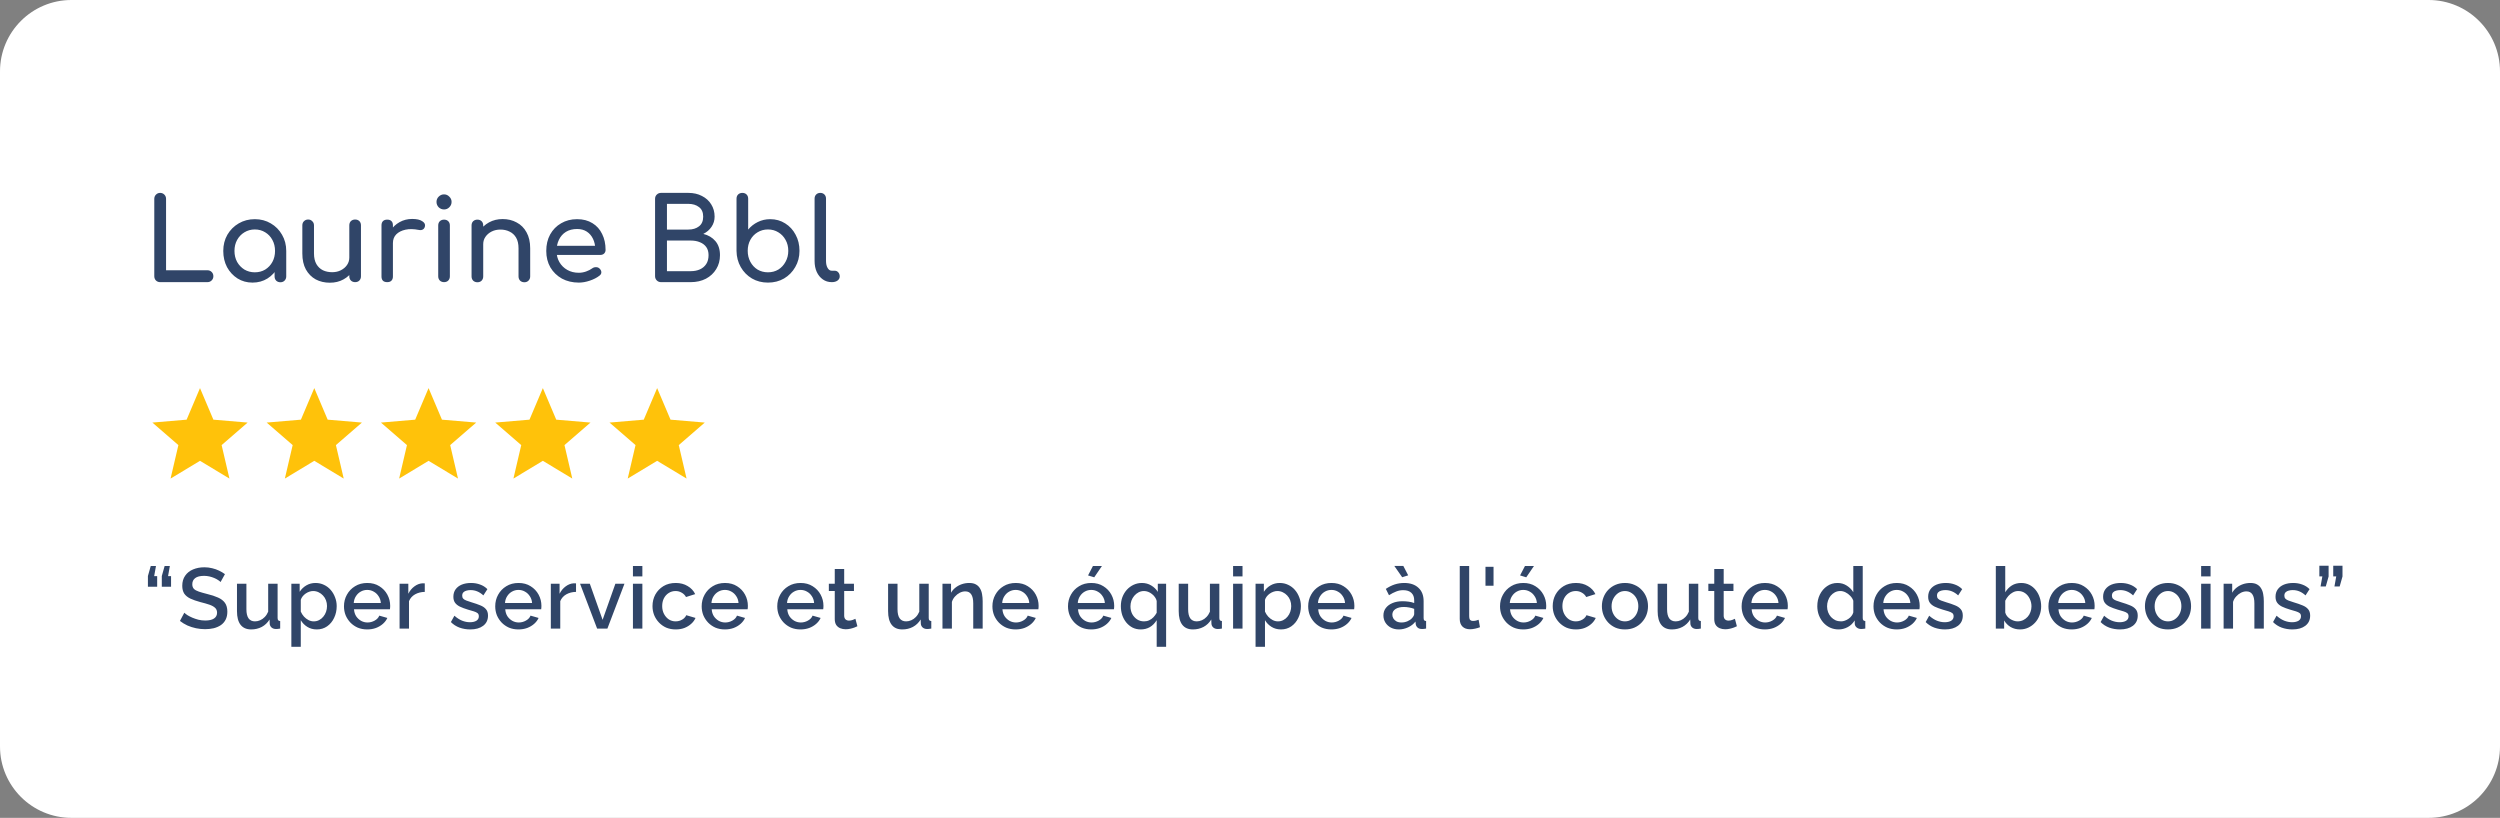
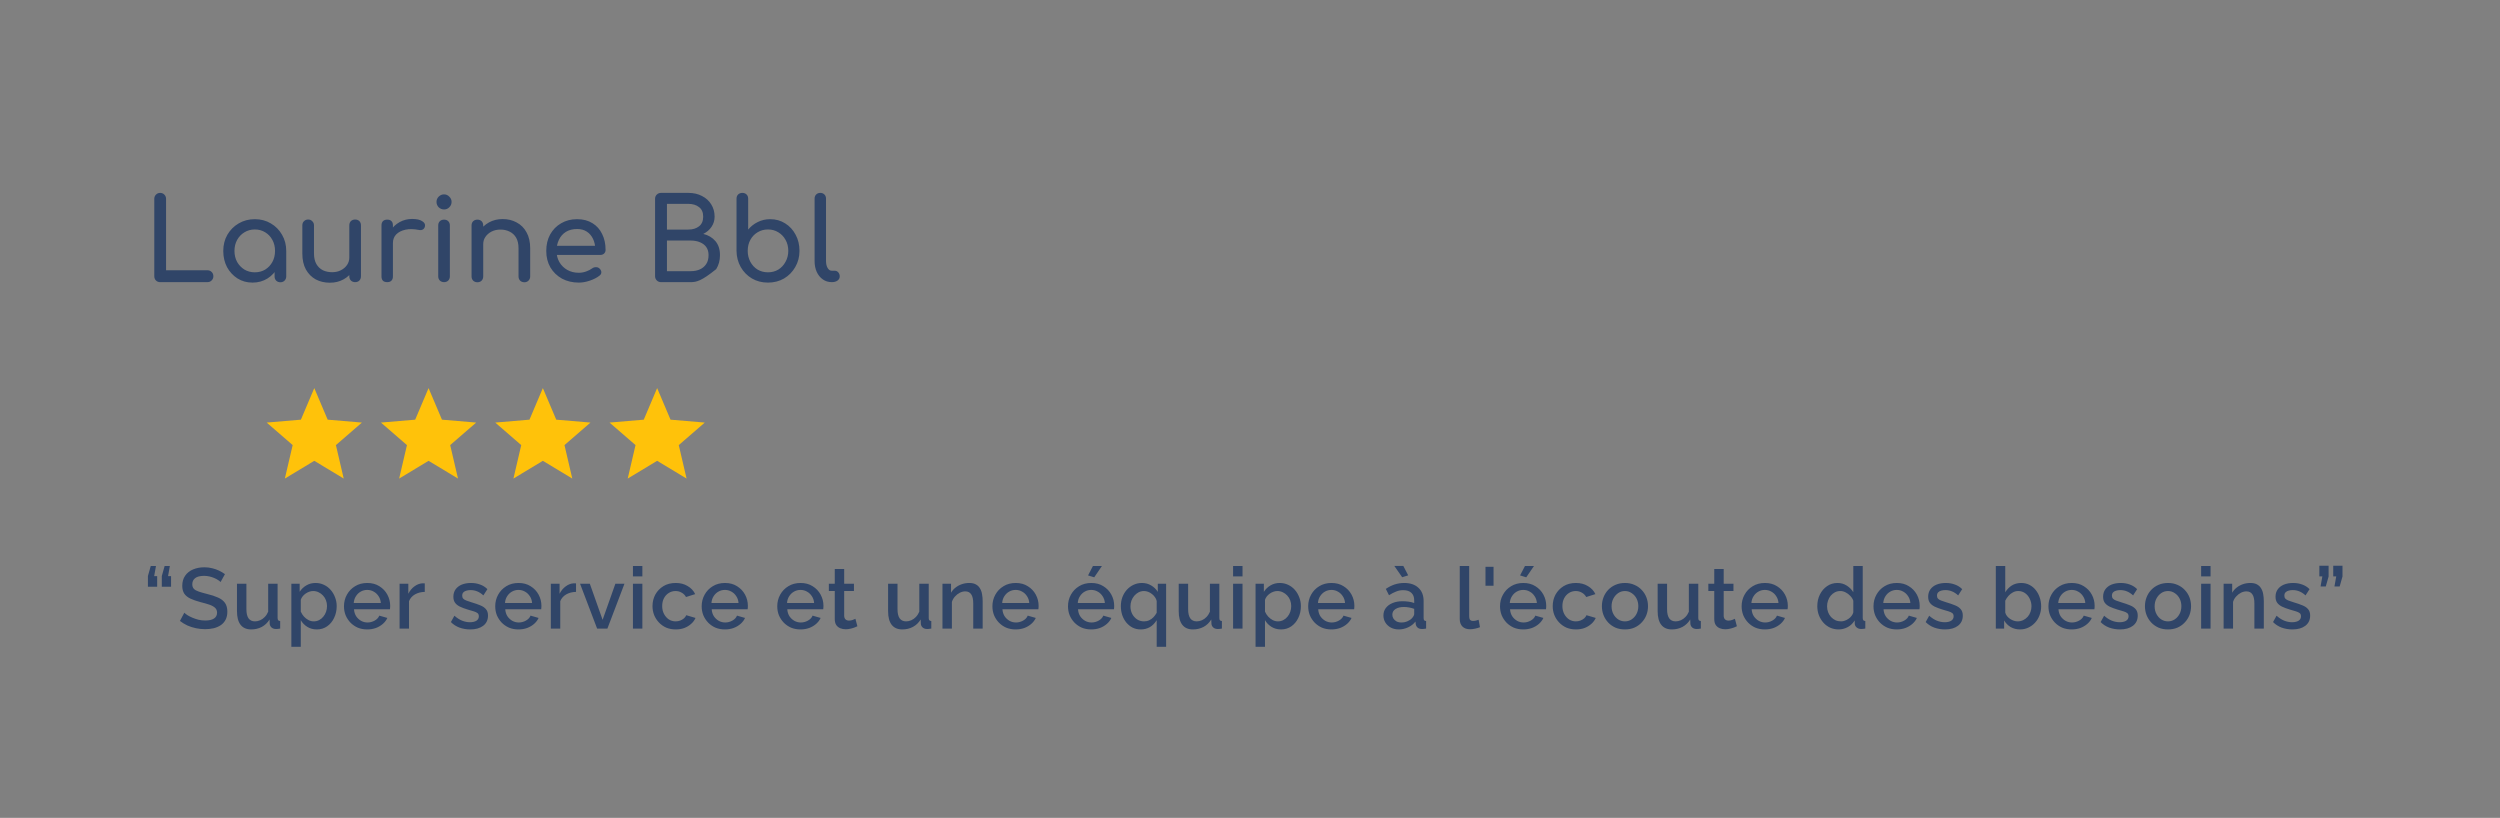
<svg xmlns="http://www.w3.org/2000/svg" width="700" height="229" viewBox="0 0 700 229" fill="none">
  <rect x="0" y="0" width="700" height="229" fill="#808080" stroke="none" />
-   <path d="M0 20C0 8.954 8.954 0 20 0H680C691.046 0 700 8.954 700 20V209C700 220.046 691.046 229 680 229H20C8.954 229 0 220.046 0 209V20Z" fill="white" />
-   <path d="M44.832 79C44.363 79 43.968 78.84 43.648 78.52C43.349 78.2 43.2 77.805 43.2 77.336V55.672C43.2 55.203 43.36 54.808 43.68 54.488C44 54.168 44.384 54.008 44.832 54.008C45.301 54.008 45.696 54.168 46.016 54.488C46.336 54.808 46.496 55.203 46.496 55.672V75.672H58.08C58.549 75.672 58.944 75.832 59.264 76.152C59.584 76.472 59.744 76.867 59.744 77.336C59.744 77.805 59.584 78.2 59.264 78.52C58.944 78.84 58.549 79 58.08 79H44.832ZM70.707 79.128C69.15 79.128 67.753 78.744 66.515 77.976C65.278 77.187 64.297 76.131 63.571 74.808C62.867 73.464 62.515 71.949 62.515 70.264C62.515 68.579 62.899 67.064 63.667 65.72C64.457 64.376 65.513 63.32 66.835 62.552C68.179 61.763 69.683 61.368 71.347 61.368C73.011 61.368 74.505 61.763 75.827 62.552C77.15 63.32 78.195 64.376 78.963 65.72C79.753 67.064 80.147 68.579 80.147 70.264H78.899C78.899 71.949 78.537 73.464 77.811 74.808C77.107 76.131 76.137 77.187 74.899 77.976C73.662 78.744 72.265 79.128 70.707 79.128ZM71.347 76.248C72.435 76.248 73.406 75.992 74.259 75.48C75.113 74.947 75.785 74.232 76.275 73.336C76.766 72.419 77.011 71.395 77.011 70.264C77.011 69.112 76.766 68.088 76.275 67.192C75.785 66.275 75.113 65.56 74.259 65.048C73.406 64.515 72.435 64.248 71.347 64.248C70.281 64.248 69.31 64.515 68.435 65.048C67.582 65.56 66.899 66.275 66.387 67.192C65.897 68.088 65.651 69.112 65.651 70.264C65.651 71.395 65.897 72.419 66.387 73.336C66.899 74.232 67.582 74.947 68.435 75.48C69.31 75.992 70.281 76.248 71.347 76.248ZM78.515 79.032C78.046 79.032 77.651 78.883 77.331 78.584C77.033 78.264 76.883 77.869 76.883 77.4V72.504L77.491 69.112L80.147 70.264V77.4C80.147 77.869 79.987 78.264 79.667 78.584C79.369 78.883 78.985 79.032 78.515 79.032ZM92.365 79.16C90.893 79.16 89.57 78.851 88.397 78.232C87.245 77.592 86.328 76.664 85.645 75.448C84.984 74.232 84.653 72.739 84.653 70.968V63.096C84.653 62.627 84.802 62.243 85.101 61.944C85.421 61.624 85.816 61.464 86.285 61.464C86.754 61.464 87.138 61.624 87.437 61.944C87.757 62.243 87.917 62.627 87.917 63.096V70.968C87.917 72.163 88.141 73.155 88.589 73.944C89.037 74.712 89.645 75.288 90.413 75.672C91.181 76.035 92.045 76.216 93.005 76.216C93.922 76.216 94.733 76.035 95.437 75.672C96.162 75.309 96.738 74.819 97.165 74.2C97.592 73.581 97.805 72.888 97.805 72.12H99.821C99.821 73.443 99.49 74.637 98.829 75.704C98.189 76.771 97.304 77.613 96.173 78.232C95.064 78.851 93.794 79.16 92.365 79.16ZM99.437 79C98.968 79 98.573 78.851 98.253 78.552C97.954 78.232 97.805 77.837 97.805 77.368V63.096C97.805 62.605 97.954 62.211 98.253 61.912C98.573 61.613 98.968 61.464 99.437 61.464C99.928 61.464 100.322 61.613 100.621 61.912C100.92 62.211 101.069 62.605 101.069 63.096V77.368C101.069 77.837 100.92 78.232 100.621 78.552C100.322 78.851 99.928 79 99.437 79ZM108.386 68.056C108.386 66.776 108.695 65.635 109.314 64.632C109.954 63.608 110.807 62.797 111.874 62.2C112.94 61.603 114.114 61.304 115.394 61.304C116.674 61.304 117.623 61.517 118.242 61.944C118.882 62.349 119.127 62.84 118.978 63.416C118.914 63.715 118.786 63.949 118.594 64.12C118.423 64.269 118.22 64.365 117.986 64.408C117.751 64.451 117.495 64.44 117.218 64.376C115.852 64.099 114.626 64.077 113.538 64.312C112.45 64.547 111.586 64.984 110.946 65.624C110.327 66.264 110.018 67.075 110.018 68.056H108.386ZM108.418 79C107.906 79 107.511 78.872 107.234 78.616C106.956 78.339 106.818 77.933 106.818 77.4V63.096C106.818 62.584 106.956 62.189 107.234 61.912C107.511 61.635 107.906 61.496 108.418 61.496C108.951 61.496 109.346 61.635 109.602 61.912C109.879 62.168 110.018 62.563 110.018 63.096V77.4C110.018 77.912 109.879 78.307 109.602 78.584C109.346 78.861 108.951 79 108.418 79ZM124.332 79C123.863 79 123.468 78.851 123.148 78.552C122.849 78.232 122.7 77.837 122.7 77.368V63.128C122.7 62.637 122.849 62.243 123.148 61.944C123.468 61.645 123.863 61.496 124.332 61.496C124.823 61.496 125.217 61.645 125.516 61.944C125.815 62.243 125.964 62.637 125.964 63.128V77.368C125.964 77.837 125.815 78.232 125.516 78.552C125.217 78.851 124.823 79 124.332 79ZM124.332 58.648C123.756 58.648 123.255 58.445 122.828 58.04C122.423 57.613 122.22 57.112 122.22 56.536C122.22 55.96 122.423 55.469 122.828 55.064C123.255 54.637 123.756 54.424 124.332 54.424C124.908 54.424 125.399 54.637 125.804 55.064C126.231 55.469 126.444 55.96 126.444 56.536C126.444 57.112 126.231 57.613 125.804 58.04C125.399 58.445 124.908 58.648 124.332 58.648ZM146.82 79.032C146.351 79.032 145.956 78.883 145.636 78.584C145.338 78.264 145.188 77.869 145.188 77.4V69.528C145.188 68.312 144.964 67.32 144.516 66.552C144.068 65.784 143.46 65.219 142.692 64.856C141.946 64.472 141.082 64.28 140.1 64.28C139.204 64.28 138.394 64.461 137.668 64.824C136.943 65.187 136.367 65.677 135.94 66.296C135.514 66.893 135.3 67.587 135.3 68.376H133.284C133.284 67.032 133.604 65.837 134.244 64.792C134.906 63.725 135.802 62.883 136.932 62.264C138.063 61.645 139.332 61.336 140.74 61.336C142.212 61.336 143.524 61.656 144.676 62.296C145.85 62.915 146.767 63.832 147.428 65.048C148.111 66.264 148.452 67.757 148.452 69.528V77.4C148.452 77.869 148.292 78.264 147.972 78.584C147.674 78.883 147.29 79.032 146.82 79.032ZM133.668 79.032C133.199 79.032 132.804 78.883 132.484 78.584C132.186 78.264 132.036 77.869 132.036 77.4V63.128C132.036 62.637 132.186 62.243 132.484 61.944C132.804 61.645 133.199 61.496 133.668 61.496C134.159 61.496 134.554 61.645 134.852 61.944C135.151 62.243 135.3 62.637 135.3 63.128V77.4C135.3 77.869 135.151 78.264 134.852 78.584C134.554 78.883 134.159 79.032 133.668 79.032ZM162.073 79.128C160.302 79.128 158.723 78.755 157.337 78.008C155.971 77.24 154.894 76.195 154.105 74.872C153.337 73.528 152.953 71.992 152.953 70.264C152.953 68.515 153.315 66.979 154.041 65.656C154.787 64.312 155.811 63.267 157.113 62.52C158.414 61.752 159.907 61.368 161.593 61.368C163.257 61.368 164.686 61.741 165.881 62.488C167.075 63.213 167.982 64.227 168.601 65.528C169.241 66.808 169.561 68.291 169.561 69.976C169.561 70.381 169.422 70.723 169.145 71C168.867 71.256 168.515 71.384 168.089 71.384H155.193V68.824H167.993L166.681 69.72C166.659 68.653 166.446 67.704 166.041 66.872C165.635 66.019 165.059 65.347 164.313 64.856C163.566 64.365 162.659 64.12 161.593 64.12C160.377 64.12 159.331 64.387 158.457 64.92C157.603 65.453 156.953 66.189 156.505 67.128C156.057 68.045 155.833 69.091 155.833 70.264C155.833 71.437 156.099 72.483 156.633 73.4C157.166 74.317 157.902 75.043 158.841 75.576C159.779 76.109 160.857 76.376 162.073 76.376C162.734 76.376 163.406 76.259 164.089 76.024C164.793 75.768 165.358 75.48 165.785 75.16C166.105 74.925 166.446 74.808 166.809 74.808C167.193 74.787 167.523 74.893 167.801 75.128C168.163 75.448 168.355 75.8 168.377 76.184C168.398 76.568 168.227 76.899 167.865 77.176C167.139 77.752 166.233 78.221 165.145 78.584C164.078 78.947 163.054 79.128 162.073 79.128ZM185.083 79C184.613 79 184.219 78.84 183.899 78.52C183.579 78.2 183.419 77.805 183.419 77.336V55.672C183.419 55.181 183.579 54.787 183.899 54.488C184.219 54.168 184.613 54.008 185.083 54.008H192.731C194.181 54.008 195.451 54.296 196.539 54.872C197.648 55.427 198.512 56.205 199.131 57.208C199.771 58.211 200.091 59.363 200.091 60.664C200.091 61.709 199.803 62.659 199.227 63.512C198.672 64.344 197.904 65.005 196.923 65.496C198.331 65.837 199.461 66.509 200.315 67.512C201.168 68.515 201.595 69.827 201.595 71.448C201.595 72.92 201.243 74.221 200.539 75.352C199.856 76.483 198.896 77.379 197.659 78.04C196.421 78.68 195.003 79 193.403 79H185.083ZM186.747 75.928H193.403C194.384 75.928 195.248 75.757 195.995 75.416C196.741 75.075 197.328 74.573 197.755 73.912C198.181 73.251 198.395 72.429 198.395 71.448C198.395 70.531 198.181 69.773 197.755 69.176C197.328 68.579 196.741 68.131 195.995 67.832C195.248 67.512 194.384 67.352 193.403 67.352H186.747V75.928ZM186.747 64.28H192.731C193.947 64.28 194.939 63.981 195.707 63.384C196.496 62.787 196.891 61.88 196.891 60.664C196.891 59.448 196.496 58.552 195.707 57.976C194.939 57.379 193.947 57.08 192.731 57.08H186.747V64.28ZM215.024 79.128C213.36 79.128 211.866 78.744 210.544 77.976C209.221 77.187 208.176 76.12 207.408 74.776C206.64 73.432 206.245 71.917 206.224 70.232V55.64C206.224 55.149 206.373 54.755 206.672 54.456C206.992 54.157 207.386 54.008 207.856 54.008C208.346 54.008 208.741 54.157 209.04 54.456C209.338 54.755 209.488 55.149 209.488 55.64V64.28C210.234 63.384 211.13 62.68 212.176 62.168C213.242 61.635 214.405 61.368 215.664 61.368C217.221 61.368 218.618 61.763 219.856 62.552C221.093 63.32 222.064 64.376 222.768 65.72C223.493 67.043 223.856 68.547 223.856 70.232C223.856 71.917 223.461 73.432 222.672 74.776C221.904 76.12 220.858 77.187 219.536 77.976C218.213 78.744 216.709 79.128 215.024 79.128ZM215.024 76.248C216.112 76.248 217.082 75.992 217.936 75.48C218.789 74.947 219.461 74.221 219.952 73.304C220.464 72.387 220.72 71.363 220.72 70.232C220.72 69.08 220.464 68.056 219.952 67.16C219.461 66.264 218.789 65.56 217.936 65.048C217.082 64.515 216.112 64.248 215.024 64.248C213.957 64.248 212.986 64.515 212.112 65.048C211.258 65.56 210.586 66.264 210.096 67.16C209.605 68.056 209.36 69.08 209.36 70.232C209.36 71.363 209.605 72.387 210.096 73.304C210.586 74.221 211.258 74.947 212.112 75.48C212.986 75.992 213.957 76.248 215.024 76.248ZM232.884 79C231.945 79 231.113 78.744 230.388 78.232C229.662 77.72 229.097 77.027 228.692 76.152C228.286 75.256 228.084 74.232 228.084 73.08V55.608C228.084 55.139 228.233 54.755 228.532 54.456C228.83 54.157 229.214 54.008 229.684 54.008C230.153 54.008 230.537 54.157 230.836 54.456C231.134 54.755 231.284 55.139 231.284 55.608V73.08C231.284 73.869 231.433 74.52 231.732 75.032C232.03 75.544 232.414 75.8 232.884 75.8H233.684C234.11 75.8 234.452 75.949 234.708 76.248C234.985 76.547 235.124 76.931 235.124 77.4C235.124 77.869 234.921 78.253 234.516 78.552C234.11 78.851 233.588 79 232.948 79H232.884Z" fill="#304568" />
-   <path d="M56 129.027L64.24 134L62.054 124.627L69.334 118.32L59.747 117.507L56 108.667L52.254 117.507L42.667 118.32L49.947 124.627L47.76 134L56 129.027Z" fill="#FFC20A" />
+   <path d="M44.832 79C44.363 79 43.968 78.84 43.648 78.52C43.349 78.2 43.2 77.805 43.2 77.336V55.672C43.2 55.203 43.36 54.808 43.68 54.488C44 54.168 44.384 54.008 44.832 54.008C45.301 54.008 45.696 54.168 46.016 54.488C46.336 54.808 46.496 55.203 46.496 55.672V75.672H58.08C58.549 75.672 58.944 75.832 59.264 76.152C59.584 76.472 59.744 76.867 59.744 77.336C59.744 77.805 59.584 78.2 59.264 78.52C58.944 78.84 58.549 79 58.08 79H44.832ZM70.707 79.128C69.15 79.128 67.753 78.744 66.515 77.976C65.278 77.187 64.297 76.131 63.571 74.808C62.867 73.464 62.515 71.949 62.515 70.264C62.515 68.579 62.899 67.064 63.667 65.72C64.457 64.376 65.513 63.32 66.835 62.552C68.179 61.763 69.683 61.368 71.347 61.368C73.011 61.368 74.505 61.763 75.827 62.552C77.15 63.32 78.195 64.376 78.963 65.72C79.753 67.064 80.147 68.579 80.147 70.264H78.899C78.899 71.949 78.537 73.464 77.811 74.808C77.107 76.131 76.137 77.187 74.899 77.976C73.662 78.744 72.265 79.128 70.707 79.128ZM71.347 76.248C72.435 76.248 73.406 75.992 74.259 75.48C75.113 74.947 75.785 74.232 76.275 73.336C76.766 72.419 77.011 71.395 77.011 70.264C77.011 69.112 76.766 68.088 76.275 67.192C75.785 66.275 75.113 65.56 74.259 65.048C73.406 64.515 72.435 64.248 71.347 64.248C70.281 64.248 69.31 64.515 68.435 65.048C67.582 65.56 66.899 66.275 66.387 67.192C65.897 68.088 65.651 69.112 65.651 70.264C65.651 71.395 65.897 72.419 66.387 73.336C66.899 74.232 67.582 74.947 68.435 75.48C69.31 75.992 70.281 76.248 71.347 76.248ZM78.515 79.032C78.046 79.032 77.651 78.883 77.331 78.584C77.033 78.264 76.883 77.869 76.883 77.4V72.504L77.491 69.112L80.147 70.264V77.4C80.147 77.869 79.987 78.264 79.667 78.584C79.369 78.883 78.985 79.032 78.515 79.032ZM92.365 79.16C90.893 79.16 89.57 78.851 88.397 78.232C87.245 77.592 86.328 76.664 85.645 75.448C84.984 74.232 84.653 72.739 84.653 70.968V63.096C84.653 62.627 84.802 62.243 85.101 61.944C85.421 61.624 85.816 61.464 86.285 61.464C86.754 61.464 87.138 61.624 87.437 61.944C87.757 62.243 87.917 62.627 87.917 63.096V70.968C87.917 72.163 88.141 73.155 88.589 73.944C89.037 74.712 89.645 75.288 90.413 75.672C91.181 76.035 92.045 76.216 93.005 76.216C93.922 76.216 94.733 76.035 95.437 75.672C96.162 75.309 96.738 74.819 97.165 74.2C97.592 73.581 97.805 72.888 97.805 72.12H99.821C99.821 73.443 99.49 74.637 98.829 75.704C98.189 76.771 97.304 77.613 96.173 78.232C95.064 78.851 93.794 79.16 92.365 79.16ZM99.437 79C98.968 79 98.573 78.851 98.253 78.552C97.954 78.232 97.805 77.837 97.805 77.368V63.096C97.805 62.605 97.954 62.211 98.253 61.912C98.573 61.613 98.968 61.464 99.437 61.464C99.928 61.464 100.322 61.613 100.621 61.912C100.92 62.211 101.069 62.605 101.069 63.096V77.368C101.069 77.837 100.92 78.232 100.621 78.552C100.322 78.851 99.928 79 99.437 79ZM108.386 68.056C108.386 66.776 108.695 65.635 109.314 64.632C109.954 63.608 110.807 62.797 111.874 62.2C112.94 61.603 114.114 61.304 115.394 61.304C116.674 61.304 117.623 61.517 118.242 61.944C118.882 62.349 119.127 62.84 118.978 63.416C118.914 63.715 118.786 63.949 118.594 64.12C118.423 64.269 118.22 64.365 117.986 64.408C117.751 64.451 117.495 64.44 117.218 64.376C115.852 64.099 114.626 64.077 113.538 64.312C112.45 64.547 111.586 64.984 110.946 65.624C110.327 66.264 110.018 67.075 110.018 68.056H108.386ZM108.418 79C107.906 79 107.511 78.872 107.234 78.616C106.956 78.339 106.818 77.933 106.818 77.4V63.096C106.818 62.584 106.956 62.189 107.234 61.912C107.511 61.635 107.906 61.496 108.418 61.496C108.951 61.496 109.346 61.635 109.602 61.912C109.879 62.168 110.018 62.563 110.018 63.096V77.4C110.018 77.912 109.879 78.307 109.602 78.584C109.346 78.861 108.951 79 108.418 79ZM124.332 79C123.863 79 123.468 78.851 123.148 78.552C122.849 78.232 122.7 77.837 122.7 77.368V63.128C122.7 62.637 122.849 62.243 123.148 61.944C123.468 61.645 123.863 61.496 124.332 61.496C124.823 61.496 125.217 61.645 125.516 61.944C125.815 62.243 125.964 62.637 125.964 63.128V77.368C125.964 77.837 125.815 78.232 125.516 78.552C125.217 78.851 124.823 79 124.332 79ZM124.332 58.648C123.756 58.648 123.255 58.445 122.828 58.04C122.423 57.613 122.22 57.112 122.22 56.536C122.22 55.96 122.423 55.469 122.828 55.064C123.255 54.637 123.756 54.424 124.332 54.424C124.908 54.424 125.399 54.637 125.804 55.064C126.231 55.469 126.444 55.96 126.444 56.536C126.444 57.112 126.231 57.613 125.804 58.04C125.399 58.445 124.908 58.648 124.332 58.648ZM146.82 79.032C146.351 79.032 145.956 78.883 145.636 78.584C145.338 78.264 145.188 77.869 145.188 77.4V69.528C145.188 68.312 144.964 67.32 144.516 66.552C144.068 65.784 143.46 65.219 142.692 64.856C141.946 64.472 141.082 64.28 140.1 64.28C139.204 64.28 138.394 64.461 137.668 64.824C136.943 65.187 136.367 65.677 135.94 66.296C135.514 66.893 135.3 67.587 135.3 68.376H133.284C133.284 67.032 133.604 65.837 134.244 64.792C134.906 63.725 135.802 62.883 136.932 62.264C138.063 61.645 139.332 61.336 140.74 61.336C142.212 61.336 143.524 61.656 144.676 62.296C145.85 62.915 146.767 63.832 147.428 65.048C148.111 66.264 148.452 67.757 148.452 69.528V77.4C148.452 77.869 148.292 78.264 147.972 78.584C147.674 78.883 147.29 79.032 146.82 79.032ZM133.668 79.032C133.199 79.032 132.804 78.883 132.484 78.584C132.186 78.264 132.036 77.869 132.036 77.4V63.128C132.036 62.637 132.186 62.243 132.484 61.944C132.804 61.645 133.199 61.496 133.668 61.496C134.159 61.496 134.554 61.645 134.852 61.944C135.151 62.243 135.3 62.637 135.3 63.128V77.4C135.3 77.869 135.151 78.264 134.852 78.584C134.554 78.883 134.159 79.032 133.668 79.032ZM162.073 79.128C160.302 79.128 158.723 78.755 157.337 78.008C155.971 77.24 154.894 76.195 154.105 74.872C153.337 73.528 152.953 71.992 152.953 70.264C152.953 68.515 153.315 66.979 154.041 65.656C154.787 64.312 155.811 63.267 157.113 62.52C158.414 61.752 159.907 61.368 161.593 61.368C163.257 61.368 164.686 61.741 165.881 62.488C167.075 63.213 167.982 64.227 168.601 65.528C169.241 66.808 169.561 68.291 169.561 69.976C169.561 70.381 169.422 70.723 169.145 71C168.867 71.256 168.515 71.384 168.089 71.384H155.193V68.824H167.993L166.681 69.72C166.659 68.653 166.446 67.704 166.041 66.872C165.635 66.019 165.059 65.347 164.313 64.856C163.566 64.365 162.659 64.12 161.593 64.12C160.377 64.12 159.331 64.387 158.457 64.92C157.603 65.453 156.953 66.189 156.505 67.128C156.057 68.045 155.833 69.091 155.833 70.264C155.833 71.437 156.099 72.483 156.633 73.4C157.166 74.317 157.902 75.043 158.841 75.576C159.779 76.109 160.857 76.376 162.073 76.376C162.734 76.376 163.406 76.259 164.089 76.024C164.793 75.768 165.358 75.48 165.785 75.16C166.105 74.925 166.446 74.808 166.809 74.808C167.193 74.787 167.523 74.893 167.801 75.128C168.163 75.448 168.355 75.8 168.377 76.184C168.398 76.568 168.227 76.899 167.865 77.176C167.139 77.752 166.233 78.221 165.145 78.584C164.078 78.947 163.054 79.128 162.073 79.128ZM185.083 79C184.613 79 184.219 78.84 183.899 78.52C183.579 78.2 183.419 77.805 183.419 77.336V55.672C183.419 55.181 183.579 54.787 183.899 54.488C184.219 54.168 184.613 54.008 185.083 54.008H192.731C194.181 54.008 195.451 54.296 196.539 54.872C197.648 55.427 198.512 56.205 199.131 57.208C199.771 58.211 200.091 59.363 200.091 60.664C200.091 61.709 199.803 62.659 199.227 63.512C198.672 64.344 197.904 65.005 196.923 65.496C198.331 65.837 199.461 66.509 200.315 67.512C201.168 68.515 201.595 69.827 201.595 71.448C201.595 72.92 201.243 74.221 200.539 75.352C196.421 78.68 195.003 79 193.403 79H185.083ZM186.747 75.928H193.403C194.384 75.928 195.248 75.757 195.995 75.416C196.741 75.075 197.328 74.573 197.755 73.912C198.181 73.251 198.395 72.429 198.395 71.448C198.395 70.531 198.181 69.773 197.755 69.176C197.328 68.579 196.741 68.131 195.995 67.832C195.248 67.512 194.384 67.352 193.403 67.352H186.747V75.928ZM186.747 64.28H192.731C193.947 64.28 194.939 63.981 195.707 63.384C196.496 62.787 196.891 61.88 196.891 60.664C196.891 59.448 196.496 58.552 195.707 57.976C194.939 57.379 193.947 57.08 192.731 57.08H186.747V64.28ZM215.024 79.128C213.36 79.128 211.866 78.744 210.544 77.976C209.221 77.187 208.176 76.12 207.408 74.776C206.64 73.432 206.245 71.917 206.224 70.232V55.64C206.224 55.149 206.373 54.755 206.672 54.456C206.992 54.157 207.386 54.008 207.856 54.008C208.346 54.008 208.741 54.157 209.04 54.456C209.338 54.755 209.488 55.149 209.488 55.64V64.28C210.234 63.384 211.13 62.68 212.176 62.168C213.242 61.635 214.405 61.368 215.664 61.368C217.221 61.368 218.618 61.763 219.856 62.552C221.093 63.32 222.064 64.376 222.768 65.72C223.493 67.043 223.856 68.547 223.856 70.232C223.856 71.917 223.461 73.432 222.672 74.776C221.904 76.12 220.858 77.187 219.536 77.976C218.213 78.744 216.709 79.128 215.024 79.128ZM215.024 76.248C216.112 76.248 217.082 75.992 217.936 75.48C218.789 74.947 219.461 74.221 219.952 73.304C220.464 72.387 220.72 71.363 220.72 70.232C220.72 69.08 220.464 68.056 219.952 67.16C219.461 66.264 218.789 65.56 217.936 65.048C217.082 64.515 216.112 64.248 215.024 64.248C213.957 64.248 212.986 64.515 212.112 65.048C211.258 65.56 210.586 66.264 210.096 67.16C209.605 68.056 209.36 69.08 209.36 70.232C209.36 71.363 209.605 72.387 210.096 73.304C210.586 74.221 211.258 74.947 212.112 75.48C212.986 75.992 213.957 76.248 215.024 76.248ZM232.884 79C231.945 79 231.113 78.744 230.388 78.232C229.662 77.72 229.097 77.027 228.692 76.152C228.286 75.256 228.084 74.232 228.084 73.08V55.608C228.084 55.139 228.233 54.755 228.532 54.456C228.83 54.157 229.214 54.008 229.684 54.008C230.153 54.008 230.537 54.157 230.836 54.456C231.134 54.755 231.284 55.139 231.284 55.608V73.08C231.284 73.869 231.433 74.52 231.732 75.032C232.03 75.544 232.414 75.8 232.884 75.8H233.684C234.11 75.8 234.452 75.949 234.708 76.248C234.985 76.547 235.124 76.931 235.124 77.4C235.124 77.869 234.921 78.253 234.516 78.552C234.11 78.851 233.588 79 232.948 79H232.884Z" fill="#304568" />
  <path d="M88 129.027L96.24 134L94.054 124.627L101.334 118.32L91.747 117.507L88 108.667L84.254 117.507L74.667 118.32L81.947 124.627L79.76 134L88 129.027Z" fill="#FFC20A" />
  <path d="M120 129.027L128.24 134L126.054 124.627L133.334 118.32L123.747 117.507L120 108.667L116.254 117.507L106.667 118.32L113.947 124.627L111.76 134L120 129.027Z" fill="#FFC20A" />
  <path d="M152 129.027L160.24 134L158.054 124.627L165.334 118.32L155.747 117.507L152 108.667L148.254 117.507L138.667 118.32L145.947 124.627L143.76 134L152 129.027Z" fill="#FFC20A" />
  <path d="M184 129.027L192.24 134L190.054 124.627L197.334 118.32L187.747 117.507L184 108.667L180.254 117.507L170.667 118.32L177.947 124.627L175.76 134L184 129.027Z" fill="#FFC20A" />
  <path d="M43.672 158.48L43.168 161.312H44.008V164.288H41.416V161.288L42.208 158.48H43.672ZM47.56 158.48L47.056 161.312H47.896V164.288H45.304V161.288L46.096 158.48H47.56ZM61.761 162.968C61.601 162.792 61.369 162.608 61.065 162.416C60.761 162.208 60.401 162.016 59.985 161.84C59.569 161.664 59.121 161.52 58.641 161.408C58.161 161.296 57.665 161.24 57.153 161.24C56.033 161.24 55.201 161.448 54.657 161.864C54.113 162.28 53.841 162.856 53.841 163.592C53.841 164.136 53.993 164.568 54.297 164.888C54.601 165.192 55.065 165.448 55.689 165.656C56.313 165.864 57.097 166.088 58.041 166.328C59.193 166.6 60.193 166.928 61.041 167.312C61.889 167.68 62.537 168.176 62.985 168.8C63.433 169.424 63.657 170.248 63.657 171.272C63.657 172.136 63.497 172.88 63.177 173.504C62.857 174.128 62.409 174.64 61.833 175.04C61.257 175.424 60.593 175.712 59.841 175.904C59.089 176.08 58.281 176.168 57.417 176.168C56.569 176.168 55.721 176.08 54.873 175.904C54.041 175.728 53.241 175.472 52.473 175.136C51.721 174.784 51.025 174.36 50.385 173.864L51.609 171.56C51.817 171.768 52.113 172 52.497 172.256C52.897 172.496 53.353 172.728 53.865 172.952C54.393 173.176 54.961 173.368 55.569 173.528C56.193 173.672 56.825 173.744 57.465 173.744C58.537 173.744 59.353 173.56 59.913 173.192C60.489 172.808 60.777 172.264 60.777 171.56C60.777 170.984 60.593 170.528 60.225 170.192C59.857 169.84 59.321 169.544 58.617 169.304C57.913 169.064 57.073 168.824 56.097 168.584C54.977 168.28 54.041 167.952 53.289 167.6C52.537 167.232 51.969 166.768 51.585 166.208C51.217 165.632 51.033 164.904 51.033 164.024C51.033 162.904 51.305 161.96 51.849 161.192C52.393 160.408 53.129 159.824 54.057 159.44C55.001 159.04 56.057 158.84 57.225 158.84C57.993 158.84 58.721 158.928 59.409 159.104C60.097 159.264 60.737 159.488 61.329 159.776C61.937 160.064 62.489 160.392 62.985 160.76L61.761 162.968ZM66.354 171.128V163.448H68.994V170.6C68.994 171.72 69.194 172.568 69.594 173.144C70.01 173.704 70.61 173.984 71.394 173.984C71.89 173.984 72.37 173.88 72.834 173.672C73.314 173.464 73.746 173.16 74.13 172.76C74.53 172.344 74.85 171.848 75.09 171.272V163.448H77.73V173.024C77.73 173.328 77.786 173.544 77.898 173.672C78.01 173.8 78.194 173.872 78.45 173.888V176C78.178 176.048 77.954 176.08 77.778 176.096C77.602 176.112 77.434 176.12 77.274 176.12C76.794 176.12 76.394 175.992 76.074 175.736C75.754 175.464 75.57 175.12 75.522 174.704L75.474 173.456C74.914 174.368 74.186 175.064 73.29 175.544C72.394 176.008 71.41 176.24 70.338 176.24C69.026 176.24 68.034 175.808 67.362 174.944C66.69 174.08 66.354 172.808 66.354 171.128ZM88.707 176.24C87.699 176.24 86.811 176 86.043 175.52C85.275 175.04 84.667 174.416 84.219 173.648V181.112H81.579V163.448H83.907V165.704C84.387 164.952 85.011 164.352 85.779 163.904C86.547 163.456 87.403 163.232 88.347 163.232C89.211 163.232 90.003 163.408 90.723 163.76C91.443 164.096 92.067 164.568 92.595 165.176C93.123 165.784 93.531 166.48 93.819 167.264C94.123 168.032 94.275 168.848 94.275 169.712C94.275 170.912 94.035 172.008 93.555 173C93.091 173.992 92.435 174.784 91.587 175.376C90.755 175.952 89.795 176.24 88.707 176.24ZM87.843 173.984C88.403 173.984 88.907 173.864 89.355 173.624C89.819 173.384 90.211 173.064 90.531 172.664C90.867 172.264 91.123 171.808 91.299 171.296C91.475 170.784 91.563 170.256 91.563 169.712C91.563 169.136 91.467 168.592 91.275 168.08C91.083 167.568 90.803 167.12 90.435 166.736C90.083 166.352 89.667 166.048 89.187 165.824C88.723 165.6 88.211 165.488 87.651 165.488C87.315 165.488 86.963 165.552 86.595 165.68C86.227 165.808 85.883 165.984 85.563 166.208C85.243 166.432 84.963 166.696 84.723 167C84.483 167.304 84.315 167.624 84.219 167.96V171.248C84.443 171.76 84.739 172.224 85.107 172.64C85.475 173.04 85.899 173.368 86.379 173.624C86.859 173.864 87.347 173.984 87.843 173.984ZM102.817 176.24C101.841 176.24 100.953 176.072 100.153 175.736C99.369 175.384 98.689 174.912 98.113 174.32C97.537 173.712 97.089 173.024 96.769 172.256C96.465 171.472 96.313 170.64 96.313 169.76C96.313 168.576 96.585 167.496 97.129 166.52C97.673 165.528 98.433 164.736 99.409 164.144C100.385 163.536 101.529 163.232 102.841 163.232C104.153 163.232 105.281 163.536 106.225 164.144C107.185 164.736 107.929 165.52 108.457 166.496C108.985 167.472 109.249 168.52 109.249 169.64C109.249 169.832 109.241 170.016 109.225 170.192C109.209 170.352 109.193 170.488 109.177 170.6H99.121C99.169 171.336 99.369 171.984 99.721 172.544C100.089 173.088 100.553 173.52 101.113 173.84C101.673 174.144 102.273 174.296 102.913 174.296C103.617 174.296 104.281 174.12 104.905 173.768C105.545 173.416 105.977 172.952 106.201 172.376L108.457 173.024C108.185 173.632 107.769 174.184 107.209 174.68C106.665 175.16 106.017 175.544 105.265 175.832C104.513 176.104 103.697 176.24 102.817 176.24ZM99.049 168.848H106.633C106.585 168.128 106.377 167.496 106.009 166.952C105.657 166.392 105.201 165.96 104.641 165.656C104.097 165.336 103.489 165.176 102.817 165.176C102.161 165.176 101.553 165.336 100.993 165.656C100.449 165.96 100.001 166.392 99.649 166.952C99.297 167.496 99.097 168.128 99.049 168.848ZM118.938 165.728C117.914 165.744 117.002 165.976 116.202 166.424C115.418 166.872 114.858 167.504 114.522 168.32V176H111.882V163.448H114.33V166.256C114.762 165.392 115.33 164.704 116.034 164.192C116.738 163.664 117.482 163.376 118.266 163.328C118.426 163.328 118.554 163.328 118.65 163.328C118.762 163.328 118.858 163.336 118.938 163.352V165.728ZM131.674 176.24C130.618 176.24 129.618 176.072 128.674 175.736C127.73 175.384 126.922 174.864 126.25 174.176L127.234 172.4C127.954 173.04 128.674 173.504 129.394 173.792C130.13 174.08 130.858 174.224 131.578 174.224C132.314 174.224 132.914 174.088 133.378 173.816C133.842 173.528 134.074 173.112 134.074 172.568C134.074 172.168 133.954 171.872 133.714 171.68C133.474 171.488 133.122 171.32 132.658 171.176C132.21 171.032 131.666 170.872 131.026 170.696C130.13 170.424 129.378 170.144 128.77 169.856C128.162 169.552 127.706 169.184 127.402 168.752C127.098 168.32 126.946 167.768 126.946 167.096C126.946 166.28 127.154 165.584 127.57 165.008C127.986 164.432 128.562 163.992 129.298 163.688C130.05 163.384 130.914 163.232 131.89 163.232C132.802 163.232 133.642 163.376 134.41 163.664C135.194 163.936 135.882 164.368 136.474 164.96L135.346 166.712C134.786 166.2 134.21 165.824 133.618 165.584C133.042 165.344 132.418 165.224 131.746 165.224C131.362 165.224 130.994 165.272 130.642 165.368C130.29 165.448 129.994 165.608 129.754 165.848C129.53 166.072 129.418 166.392 129.418 166.808C129.418 167.144 129.514 167.416 129.706 167.624C129.898 167.832 130.186 168.008 130.57 168.152C130.954 168.296 131.426 168.456 131.986 168.632C132.962 168.92 133.794 169.208 134.482 169.496C135.17 169.768 135.698 170.128 136.066 170.576C136.45 171.008 136.642 171.608 136.642 172.376C136.642 173.592 136.186 174.544 135.274 175.232C134.378 175.904 133.178 176.24 131.674 176.24ZM145.167 176.24C144.191 176.24 143.303 176.072 142.503 175.736C141.719 175.384 141.039 174.912 140.463 174.32C139.887 173.712 139.439 173.024 139.119 172.256C138.815 171.472 138.663 170.64 138.663 169.76C138.663 168.576 138.935 167.496 139.479 166.52C140.023 165.528 140.783 164.736 141.759 164.144C142.735 163.536 143.879 163.232 145.191 163.232C146.503 163.232 147.631 163.536 148.575 164.144C149.535 164.736 150.279 165.52 150.807 166.496C151.335 167.472 151.599 168.52 151.599 169.64C151.599 169.832 151.591 170.016 151.575 170.192C151.559 170.352 151.543 170.488 151.527 170.6H141.471C141.519 171.336 141.719 171.984 142.071 172.544C142.439 173.088 142.903 173.52 143.463 173.84C144.023 174.144 144.623 174.296 145.263 174.296C145.967 174.296 146.631 174.12 147.255 173.768C147.895 173.416 148.327 172.952 148.551 172.376L150.807 173.024C150.535 173.632 150.119 174.184 149.559 174.68C149.015 175.16 148.367 175.544 147.615 175.832C146.863 176.104 146.047 176.24 145.167 176.24ZM141.399 168.848H148.983C148.935 168.128 148.727 167.496 148.359 166.952C148.007 166.392 147.551 165.96 146.991 165.656C146.447 165.336 145.839 165.176 145.167 165.176C144.511 165.176 143.903 165.336 143.343 165.656C142.799 165.96 142.351 166.392 141.999 166.952C141.647 167.496 141.447 168.128 141.399 168.848ZM161.288 165.728C160.264 165.744 159.352 165.976 158.552 166.424C157.768 166.872 157.208 167.504 156.872 168.32V176H154.232V163.448H156.68V166.256C157.112 165.392 157.68 164.704 158.384 164.192C159.088 163.664 159.832 163.376 160.616 163.328C160.776 163.328 160.904 163.328 161 163.328C161.112 163.328 161.208 163.336 161.288 163.352V165.728ZM167.193 176L162.417 163.448H165.153L168.729 173.552L172.305 163.448H174.849L170.073 176H167.193ZM177.223 176V163.448H179.863V176H177.223ZM177.223 161.384V158.48H179.863V161.384H177.223ZM189.204 176.24C188.228 176.24 187.34 176.072 186.54 175.736C185.756 175.384 185.076 174.904 184.5 174.296C183.924 173.688 183.476 172.992 183.156 172.208C182.852 171.424 182.7 170.592 182.7 169.712C182.7 168.528 182.964 167.448 183.492 166.472C184.036 165.496 184.788 164.712 185.748 164.12C186.724 163.528 187.876 163.232 189.204 163.232C190.484 163.232 191.596 163.52 192.54 164.096C193.5 164.656 194.204 165.408 194.652 166.352L192.084 167.168C191.796 166.64 191.388 166.232 190.86 165.944C190.348 165.64 189.78 165.488 189.156 165.488C188.452 165.488 187.812 165.672 187.236 166.04C186.676 166.392 186.228 166.888 185.892 167.528C185.572 168.152 185.412 168.88 185.412 169.712C185.412 170.512 185.58 171.24 185.916 171.896C186.252 172.536 186.7 173.048 187.26 173.432C187.836 173.8 188.476 173.984 189.18 173.984C189.612 173.984 190.028 173.912 190.428 173.768C190.844 173.608 191.204 173.4 191.508 173.144C191.812 172.872 192.028 172.576 192.156 172.256L194.748 173.024C194.476 173.648 194.068 174.2 193.524 174.68C192.996 175.16 192.364 175.544 191.628 175.832C190.908 176.104 190.1 176.24 189.204 176.24ZM202.973 176.24C201.997 176.24 201.109 176.072 200.309 175.736C199.525 175.384 198.845 174.912 198.269 174.32C197.693 173.712 197.245 173.024 196.925 172.256C196.621 171.472 196.469 170.64 196.469 169.76C196.469 168.576 196.741 167.496 197.285 166.52C197.829 165.528 198.589 164.736 199.565 164.144C200.541 163.536 201.685 163.232 202.997 163.232C204.309 163.232 205.437 163.536 206.381 164.144C207.341 164.736 208.085 165.52 208.613 166.496C209.141 167.472 209.405 168.52 209.405 169.64C209.405 169.832 209.397 170.016 209.381 170.192C209.365 170.352 209.349 170.488 209.333 170.6H199.277C199.325 171.336 199.525 171.984 199.877 172.544C200.245 173.088 200.709 173.52 201.269 173.84C201.829 174.144 202.429 174.296 203.069 174.296C203.773 174.296 204.437 174.12 205.061 173.768C205.701 173.416 206.133 172.952 206.357 172.376L208.613 173.024C208.341 173.632 207.925 174.184 207.365 174.68C206.821 175.16 206.173 175.544 205.421 175.832C204.669 176.104 203.853 176.24 202.973 176.24ZM199.205 168.848H206.789C206.741 168.128 206.533 167.496 206.165 166.952C205.813 166.392 205.357 165.96 204.797 165.656C204.253 165.336 203.645 165.176 202.973 165.176C202.317 165.176 201.709 165.336 201.149 165.656C200.605 165.96 200.157 166.392 199.805 166.952C199.453 167.496 199.253 168.128 199.205 168.848ZM224.136 176.24C223.16 176.24 222.272 176.072 221.472 175.736C220.688 175.384 220.008 174.912 219.432 174.32C218.856 173.712 218.408 173.024 218.088 172.256C217.784 171.472 217.632 170.64 217.632 169.76C217.632 168.576 217.904 167.496 218.448 166.52C218.992 165.528 219.752 164.736 220.728 164.144C221.704 163.536 222.848 163.232 224.16 163.232C225.472 163.232 226.6 163.536 227.544 164.144C228.504 164.736 229.248 165.52 229.776 166.496C230.304 167.472 230.568 168.52 230.568 169.64C230.568 169.832 230.56 170.016 230.544 170.192C230.528 170.352 230.512 170.488 230.496 170.6H220.44C220.488 171.336 220.688 171.984 221.04 172.544C221.408 173.088 221.872 173.52 222.432 173.84C222.992 174.144 223.592 174.296 224.232 174.296C224.936 174.296 225.6 174.12 226.224 173.768C226.864 173.416 227.296 172.952 227.52 172.376L229.776 173.024C229.504 173.632 229.088 174.184 228.528 174.68C227.984 175.16 227.336 175.544 226.584 175.832C225.832 176.104 225.016 176.24 224.136 176.24ZM220.368 168.848H227.952C227.904 168.128 227.696 167.496 227.328 166.952C226.976 166.392 226.52 165.96 225.96 165.656C225.416 165.336 224.808 165.176 224.136 165.176C223.48 165.176 222.872 165.336 222.312 165.656C221.768 165.96 221.32 166.392 220.968 166.952C220.616 167.496 220.416 168.128 220.368 168.848ZM240.068 175.352C239.844 175.464 239.564 175.584 239.228 175.712C238.892 175.84 238.508 175.952 238.076 176.048C237.66 176.144 237.228 176.192 236.78 176.192C236.236 176.192 235.732 176.096 235.268 175.904C234.804 175.712 234.428 175.408 234.14 174.992C233.868 174.56 233.732 174.008 233.732 173.336V165.488H232.076V163.448H233.732V159.32H236.372V163.448H239.108V165.488H236.372V172.496C236.404 172.928 236.54 173.248 236.78 173.456C237.036 173.664 237.348 173.768 237.716 173.768C238.084 173.768 238.436 173.704 238.772 173.576C239.108 173.448 239.356 173.344 239.516 173.264L240.068 175.352ZM248.666 171.128V163.448H251.306V170.6C251.306 171.72 251.506 172.568 251.906 173.144C252.322 173.704 252.922 173.984 253.707 173.984C254.202 173.984 254.682 173.88 255.147 173.672C255.627 173.464 256.059 173.16 256.442 172.76C256.842 172.344 257.162 171.848 257.402 171.272V163.448H260.043V173.024C260.043 173.328 260.099 173.544 260.211 173.672C260.323 173.8 260.506 173.872 260.762 173.888V176C260.49 176.048 260.266 176.08 260.09 176.096C259.914 176.112 259.747 176.12 259.587 176.12C259.107 176.12 258.707 175.992 258.386 175.736C258.066 175.464 257.882 175.12 257.834 174.704L257.786 173.456C257.226 174.368 256.498 175.064 255.602 175.544C254.706 176.008 253.722 176.24 252.65 176.24C251.338 176.24 250.346 175.808 249.674 174.944C249.002 174.08 248.666 172.808 248.666 171.128ZM275.147 176H272.507V168.968C272.507 167.8 272.315 166.944 271.931 166.4C271.563 165.856 271.011 165.584 270.275 165.584C269.763 165.584 269.251 165.712 268.739 165.968C268.243 166.224 267.795 166.576 267.395 167.024C266.995 167.456 266.707 167.96 266.531 168.536V176H263.891V163.448H266.291V165.968C266.611 165.408 267.027 164.928 267.539 164.528C268.067 164.112 268.659 163.792 269.315 163.568C269.971 163.344 270.667 163.232 271.403 163.232C272.155 163.232 272.771 163.368 273.251 163.64C273.747 163.912 274.131 164.288 274.403 164.768C274.691 165.232 274.883 165.776 274.979 166.4C275.091 167.008 275.147 167.656 275.147 168.344V176ZM284.38 176.24C283.404 176.24 282.516 176.072 281.716 175.736C280.932 175.384 280.252 174.912 279.676 174.32C279.1 173.712 278.652 173.024 278.332 172.256C278.028 171.472 277.876 170.64 277.876 169.76C277.876 168.576 278.148 167.496 278.692 166.52C279.236 165.528 279.996 164.736 280.972 164.144C281.948 163.536 283.092 163.232 284.404 163.232C285.716 163.232 286.844 163.536 287.788 164.144C288.748 164.736 289.492 165.52 290.02 166.496C290.548 167.472 290.812 168.52 290.812 169.64C290.812 169.832 290.804 170.016 290.788 170.192C290.772 170.352 290.756 170.488 290.74 170.6H280.684C280.732 171.336 280.932 171.984 281.284 172.544C281.652 173.088 282.116 173.52 282.676 173.84C283.236 174.144 283.836 174.296 284.476 174.296C285.18 174.296 285.844 174.12 286.468 173.768C287.108 173.416 287.54 172.952 287.764 172.376L290.02 173.024C289.748 173.632 289.332 174.184 288.772 174.68C288.228 175.16 287.58 175.544 286.828 175.832C286.076 176.104 285.26 176.24 284.38 176.24ZM280.612 168.848H288.196C288.148 168.128 287.94 167.496 287.572 166.952C287.22 166.392 286.764 165.96 286.204 165.656C285.66 165.336 285.052 165.176 284.38 165.176C283.724 165.176 283.116 165.336 282.556 165.656C282.012 165.96 281.564 166.392 281.212 166.952C280.86 167.496 280.66 168.128 280.612 168.848ZM305.543 176.24C304.567 176.24 303.679 176.072 302.879 175.736C302.095 175.384 301.415 174.912 300.839 174.32C300.263 173.712 299.815 173.024 299.495 172.256C299.191 171.472 299.039 170.64 299.039 169.76C299.039 168.576 299.311 167.496 299.855 166.52C300.399 165.528 301.159 164.736 302.135 164.144C303.111 163.536 304.255 163.232 305.567 163.232C306.879 163.232 308.007 163.536 308.951 164.144C309.911 164.736 310.655 165.52 311.183 166.496C311.711 167.472 311.975 168.52 311.975 169.64C311.975 169.832 311.967 170.016 311.951 170.192C311.935 170.352 311.919 170.488 311.903 170.6H301.847C301.895 171.336 302.095 171.984 302.447 172.544C302.815 173.088 303.279 173.52 303.839 173.84C304.399 174.144 304.999 174.296 305.639 174.296C306.343 174.296 307.007 174.12 307.631 173.768C308.271 173.416 308.703 172.952 308.927 172.376L311.183 173.024C310.911 173.632 310.495 174.184 309.935 174.68C309.391 175.16 308.743 175.544 307.991 175.832C307.239 176.104 306.423 176.24 305.543 176.24ZM301.775 168.848H309.359C309.311 168.128 309.103 167.496 308.735 166.952C308.383 166.392 307.927 165.96 307.367 165.656C306.823 165.336 306.215 165.176 305.543 165.176C304.887 165.176 304.279 165.336 303.719 165.656C303.175 165.96 302.727 166.392 302.375 166.952C302.023 167.496 301.823 168.128 301.775 168.848ZM306.383 161.648L304.655 161.12L306.023 158.48H308.543L306.383 161.648ZM319.384 176.24C318.568 176.24 317.816 176.072 317.128 175.736C316.456 175.384 315.872 174.912 315.376 174.32C314.88 173.712 314.496 173.016 314.224 172.232C313.968 171.432 313.84 170.592 313.84 169.712C313.84 168.816 313.984 167.976 314.272 167.192C314.576 166.408 314.992 165.72 315.52 165.128C316.064 164.536 316.696 164.072 317.416 163.736C318.136 163.4 318.912 163.232 319.744 163.232C320.704 163.232 321.568 163.464 322.336 163.928C323.12 164.392 323.736 164.992 324.184 165.728V163.448H326.512V181.112H323.872V173.648C322.816 175.376 321.32 176.24 319.384 176.24ZM320.344 173.984C320.872 173.984 321.352 173.88 321.784 173.672C322.232 173.464 322.624 173.184 322.96 172.832C323.312 172.464 323.616 172.048 323.872 171.584V168.272C323.792 167.888 323.632 167.536 323.392 167.216C323.168 166.88 322.888 166.584 322.552 166.328C322.216 166.056 321.856 165.848 321.472 165.704C321.088 165.56 320.712 165.488 320.344 165.488C319.784 165.488 319.272 165.608 318.808 165.848C318.344 166.088 317.936 166.416 317.584 166.832C317.248 167.232 316.984 167.688 316.792 168.2C316.616 168.712 316.528 169.24 316.528 169.784C316.528 170.552 316.688 171.256 317.008 171.896C317.344 172.52 317.792 173.024 318.352 173.408C318.928 173.792 319.592 173.984 320.344 173.984ZM330.039 171.128V163.448H332.679V170.6C332.679 171.72 332.879 172.568 333.279 173.144C333.695 173.704 334.295 173.984 335.079 173.984C335.575 173.984 336.055 173.88 336.519 173.672C336.999 173.464 337.431 173.16 337.815 172.76C338.215 172.344 338.535 171.848 338.775 171.272V163.448H341.415V173.024C341.415 173.328 341.471 173.544 341.583 173.672C341.695 173.8 341.879 173.872 342.135 173.888V176C341.863 176.048 341.639 176.08 341.463 176.096C341.287 176.112 341.119 176.12 340.959 176.12C340.479 176.12 340.079 175.992 339.759 175.736C339.439 175.464 339.255 175.12 339.207 174.704L339.159 173.456C338.599 174.368 337.871 175.064 336.975 175.544C336.079 176.008 335.095 176.24 334.023 176.24C332.711 176.24 331.719 175.808 331.047 174.944C330.375 174.08 330.039 172.808 330.039 171.128ZM345.264 176V163.448H347.904V176H345.264ZM345.264 161.384V158.48H347.904V161.384H345.264ZM358.684 176.24C357.676 176.24 356.788 176 356.02 175.52C355.252 175.04 354.644 174.416 354.196 173.648V181.112H351.556V163.448H353.884V165.704C354.364 164.952 354.988 164.352 355.756 163.904C356.524 163.456 357.38 163.232 358.324 163.232C359.188 163.232 359.98 163.408 360.7 163.76C361.42 164.096 362.044 164.568 362.572 165.176C363.1 165.784 363.508 166.48 363.796 167.264C364.1 168.032 364.252 168.848 364.252 169.712C364.252 170.912 364.012 172.008 363.532 173C363.068 173.992 362.412 174.784 361.564 175.376C360.732 175.952 359.772 176.24 358.684 176.24ZM357.82 173.984C358.38 173.984 358.884 173.864 359.332 173.624C359.796 173.384 360.188 173.064 360.508 172.664C360.844 172.264 361.1 171.808 361.276 171.296C361.452 170.784 361.54 170.256 361.54 169.712C361.54 169.136 361.444 168.592 361.252 168.08C361.06 167.568 360.78 167.12 360.412 166.736C360.06 166.352 359.644 166.048 359.164 165.824C358.7 165.6 358.188 165.488 357.628 165.488C357.292 165.488 356.94 165.552 356.572 165.68C356.204 165.808 355.86 165.984 355.54 166.208C355.22 166.432 354.94 166.696 354.7 167C354.46 167.304 354.292 167.624 354.196 167.96V171.248C354.42 171.76 354.716 172.224 355.084 172.64C355.452 173.04 355.876 173.368 356.356 173.624C356.836 173.864 357.324 173.984 357.82 173.984ZM372.794 176.24C371.818 176.24 370.93 176.072 370.13 175.736C369.346 175.384 368.666 174.912 368.09 174.32C367.514 173.712 367.066 173.024 366.746 172.256C366.442 171.472 366.29 170.64 366.29 169.76C366.29 168.576 366.562 167.496 367.106 166.52C367.65 165.528 368.41 164.736 369.386 164.144C370.362 163.536 371.506 163.232 372.818 163.232C374.13 163.232 375.258 163.536 376.202 164.144C377.162 164.736 377.906 165.52 378.434 166.496C378.962 167.472 379.226 168.52 379.226 169.64C379.226 169.832 379.218 170.016 379.202 170.192C379.186 170.352 379.17 170.488 379.154 170.6H369.098C369.146 171.336 369.346 171.984 369.698 172.544C370.066 173.088 370.53 173.52 371.09 173.84C371.65 174.144 372.25 174.296 372.89 174.296C373.594 174.296 374.258 174.12 374.882 173.768C375.522 173.416 375.954 172.952 376.178 172.376L378.434 173.024C378.162 173.632 377.746 174.184 377.186 174.68C376.642 175.16 375.994 175.544 375.242 175.832C374.49 176.104 373.674 176.24 372.794 176.24ZM369.026 168.848H376.61C376.562 168.128 376.354 167.496 375.986 166.952C375.634 166.392 375.178 165.96 374.618 165.656C374.074 165.336 373.466 165.176 372.794 165.176C372.138 165.176 371.53 165.336 370.97 165.656C370.426 165.96 369.978 166.392 369.626 166.952C369.274 167.496 369.074 168.128 369.026 168.848ZM387.358 172.328C387.358 171.528 387.582 170.832 388.03 170.24C388.494 169.632 389.126 169.168 389.926 168.848C390.726 168.512 391.654 168.344 392.71 168.344C393.27 168.344 393.838 168.384 394.414 168.464C395.006 168.544 395.526 168.672 395.974 168.848V168.056C395.974 167.176 395.71 166.488 395.182 165.992C394.654 165.496 393.894 165.248 392.902 165.248C392.198 165.248 391.534 165.376 390.91 165.632C390.286 165.872 389.622 166.216 388.918 166.664L388.03 164.888C388.862 164.328 389.694 163.912 390.526 163.64C391.374 163.368 392.262 163.232 393.19 163.232C394.87 163.232 396.19 163.68 397.15 164.576C398.126 165.456 398.614 166.712 398.614 168.344V173.024C398.614 173.328 398.662 173.544 398.758 173.672C398.87 173.8 399.054 173.872 399.31 173.888V176C399.07 176.048 398.854 176.08 398.662 176.096C398.47 176.112 398.31 176.12 398.182 176.12C397.622 176.12 397.198 175.984 396.91 175.712C396.622 175.44 396.454 175.12 396.406 174.752L396.334 174.032C395.79 174.736 395.094 175.28 394.246 175.664C393.398 176.048 392.542 176.24 391.678 176.24C390.846 176.24 390.102 176.072 389.446 175.736C388.79 175.384 388.278 174.912 387.91 174.32C387.542 173.728 387.358 173.064 387.358 172.328ZM395.35 173.096C395.542 172.888 395.694 172.68 395.806 172.472C395.918 172.264 395.974 172.08 395.974 171.92V170.48C395.526 170.304 395.054 170.176 394.558 170.096C394.062 170 393.574 169.952 393.094 169.952C392.134 169.952 391.35 170.144 390.742 170.528C390.15 170.912 389.854 171.44 389.854 172.112C389.854 172.48 389.95 172.832 390.142 173.168C390.35 173.504 390.638 173.776 391.006 173.984C391.39 174.192 391.862 174.296 392.422 174.296C392.998 174.296 393.55 174.184 394.078 173.96C394.606 173.736 395.03 173.448 395.35 173.096ZM390.406 158.456H392.926L394.294 161.096L392.614 161.624L390.406 158.456ZM408.73 158.48H411.37V172.376C411.37 173.016 411.466 173.424 411.658 173.6C411.85 173.776 412.09 173.864 412.378 173.864C412.698 173.864 412.994 173.832 413.266 173.768C413.554 173.704 413.802 173.624 414.01 173.528L414.394 175.616C414.01 175.776 413.554 175.912 413.026 176.024C412.498 176.136 412.026 176.192 411.61 176.192C410.714 176.192 410.01 175.944 409.498 175.448C408.986 174.936 408.73 174.232 408.73 173.336V158.48ZM415.935 164V158.696H418.191V164H415.935ZM426.51 176.24C425.534 176.24 424.646 176.072 423.846 175.736C423.062 175.384 422.382 174.912 421.806 174.32C421.23 173.712 420.782 173.024 420.462 172.256C420.158 171.472 420.006 170.64 420.006 169.76C420.006 168.576 420.278 167.496 420.822 166.52C421.366 165.528 422.126 164.736 423.102 164.144C424.078 163.536 425.222 163.232 426.534 163.232C427.846 163.232 428.974 163.536 429.918 164.144C430.878 164.736 431.622 165.52 432.15 166.496C432.678 167.472 432.942 168.52 432.942 169.64C432.942 169.832 432.934 170.016 432.918 170.192C432.902 170.352 432.886 170.488 432.87 170.6H422.814C422.862 171.336 423.062 171.984 423.414 172.544C423.782 173.088 424.246 173.52 424.806 173.84C425.366 174.144 425.966 174.296 426.606 174.296C427.31 174.296 427.974 174.12 428.598 173.768C429.238 173.416 429.67 172.952 429.894 172.376L432.15 173.024C431.878 173.632 431.462 174.184 430.902 174.68C430.358 175.16 429.71 175.544 428.958 175.832C428.206 176.104 427.39 176.24 426.51 176.24ZM422.742 168.848H430.326C430.278 168.128 430.07 167.496 429.702 166.952C429.35 166.392 428.894 165.96 428.334 165.656C427.79 165.336 427.182 165.176 426.51 165.176C425.854 165.176 425.246 165.336 424.686 165.656C424.142 165.96 423.694 166.392 423.342 166.952C422.99 167.496 422.79 168.128 422.742 168.848ZM427.35 161.648L425.622 161.12L426.99 158.48H429.51L427.35 161.648ZM441.264 176.24C440.288 176.24 439.4 176.072 438.6 175.736C437.816 175.384 437.136 174.904 436.56 174.296C435.984 173.688 435.536 172.992 435.216 172.208C434.912 171.424 434.76 170.592 434.76 169.712C434.76 168.528 435.024 167.448 435.552 166.472C436.096 165.496 436.848 164.712 437.808 164.12C438.784 163.528 439.936 163.232 441.264 163.232C442.544 163.232 443.656 163.52 444.6 164.096C445.56 164.656 446.264 165.408 446.712 166.352L444.144 167.168C443.856 166.64 443.448 166.232 442.92 165.944C442.408 165.64 441.84 165.488 441.216 165.488C440.512 165.488 439.872 165.672 439.296 166.04C438.736 166.392 438.288 166.888 437.952 167.528C437.632 168.152 437.472 168.88 437.472 169.712C437.472 170.512 437.64 171.24 437.976 171.896C438.312 172.536 438.76 173.048 439.32 173.432C439.896 173.8 440.536 173.984 441.24 173.984C441.672 173.984 442.088 173.912 442.488 173.768C442.904 173.608 443.264 173.4 443.568 173.144C443.872 172.872 444.088 172.576 444.216 172.256L446.808 173.024C446.536 173.648 446.128 174.2 445.584 174.68C445.056 175.16 444.424 175.544 443.688 175.832C442.968 176.104 442.16 176.24 441.264 176.24ZM454.985 176.24C453.993 176.24 453.105 176.072 452.321 175.736C451.537 175.384 450.857 174.904 450.281 174.296C449.721 173.688 449.289 173 448.985 172.232C448.681 171.448 448.529 170.616 448.529 169.736C448.529 168.856 448.681 168.024 448.985 167.24C449.289 166.456 449.721 165.768 450.281 165.176C450.857 164.568 451.537 164.096 452.321 163.76C453.121 163.408 454.009 163.232 454.985 163.232C455.961 163.232 456.841 163.408 457.625 163.76C458.425 164.096 459.105 164.568 459.665 165.176C460.241 165.768 460.681 166.456 460.985 167.24C461.289 168.024 461.441 168.856 461.441 169.736C461.441 170.616 461.289 171.448 460.985 172.232C460.681 173 460.241 173.688 459.665 174.296C459.105 174.904 458.425 175.384 457.625 175.736C456.841 176.072 455.961 176.24 454.985 176.24ZM451.241 169.76C451.241 170.56 451.409 171.28 451.745 171.92C452.081 172.56 452.529 173.064 453.089 173.432C453.649 173.8 454.281 173.984 454.985 173.984C455.673 173.984 456.297 173.8 456.857 173.432C457.433 173.048 457.889 172.536 458.225 171.896C458.561 171.24 458.729 170.52 458.729 169.736C458.729 168.936 458.561 168.216 458.225 167.576C457.889 166.936 457.433 166.432 456.857 166.064C456.297 165.68 455.673 165.488 454.985 165.488C454.281 165.488 453.649 165.68 453.089 166.064C452.529 166.448 452.081 166.96 451.745 167.6C451.409 168.224 451.241 168.944 451.241 169.76ZM464.142 171.128V163.448H466.782V170.6C466.782 171.72 466.982 172.568 467.382 173.144C467.798 173.704 468.398 173.984 469.182 173.984C469.678 173.984 470.158 173.88 470.622 173.672C471.102 173.464 471.534 173.16 471.918 172.76C472.318 172.344 472.638 171.848 472.878 171.272V163.448H475.518V173.024C475.518 173.328 475.574 173.544 475.686 173.672C475.798 173.8 475.982 173.872 476.238 173.888V176C475.966 176.048 475.742 176.08 475.566 176.096C475.39 176.112 475.222 176.12 475.062 176.12C474.582 176.12 474.182 175.992 473.862 175.736C473.542 175.464 473.358 175.12 473.31 174.704L473.262 173.456C472.702 174.368 471.974 175.064 471.078 175.544C470.182 176.008 469.198 176.24 468.126 176.24C466.814 176.24 465.822 175.808 465.15 174.944C464.478 174.08 464.142 172.808 464.142 171.128ZM486.328 175.352C486.104 175.464 485.824 175.584 485.488 175.712C485.152 175.84 484.768 175.952 484.336 176.048C483.92 176.144 483.488 176.192 483.04 176.192C482.496 176.192 481.992 176.096 481.528 175.904C481.064 175.712 480.688 175.408 480.4 174.992C480.128 174.56 479.992 174.008 479.992 173.336V165.488H478.336V163.448H479.992V159.32H482.632V163.448H485.368V165.488H482.632V172.496C482.664 172.928 482.8 173.248 483.04 173.456C483.296 173.664 483.608 173.768 483.976 173.768C484.344 173.768 484.696 173.704 485.032 173.576C485.368 173.448 485.616 173.344 485.776 173.264L486.328 175.352ZM494.16 176.24C493.184 176.24 492.296 176.072 491.496 175.736C490.712 175.384 490.032 174.912 489.456 174.32C488.88 173.712 488.432 173.024 488.112 172.256C487.808 171.472 487.656 170.64 487.656 169.76C487.656 168.576 487.928 167.496 488.472 166.52C489.016 165.528 489.776 164.736 490.752 164.144C491.728 163.536 492.872 163.232 494.184 163.232C495.496 163.232 496.624 163.536 497.568 164.144C498.528 164.736 499.272 165.52 499.8 166.496C500.328 167.472 500.592 168.52 500.592 169.64C500.592 169.832 500.584 170.016 500.568 170.192C500.552 170.352 500.536 170.488 500.52 170.6H490.464C490.512 171.336 490.712 171.984 491.064 172.544C491.432 173.088 491.896 173.52 492.456 173.84C493.016 174.144 493.616 174.296 494.256 174.296C494.96 174.296 495.624 174.12 496.248 173.768C496.888 173.416 497.32 172.952 497.544 172.376L499.8 173.024C499.528 173.632 499.112 174.184 498.552 174.68C498.008 175.16 497.36 175.544 496.608 175.832C495.856 176.104 495.04 176.24 494.16 176.24ZM490.392 168.848H497.976C497.928 168.128 497.72 167.496 497.352 166.952C497 166.392 496.544 165.96 495.984 165.656C495.44 165.336 494.832 165.176 494.16 165.176C493.504 165.176 492.896 165.336 492.336 165.656C491.792 165.96 491.344 166.392 490.992 166.952C490.64 167.496 490.44 168.128 490.392 168.848ZM508.844 169.736C508.844 168.536 509.084 167.448 509.564 166.472C510.06 165.48 510.732 164.696 511.58 164.12C512.428 163.528 513.404 163.232 514.508 163.232C515.468 163.232 516.332 163.48 517.1 163.976C517.884 164.472 518.492 165.088 518.924 165.824V158.48H521.564V173.024C521.564 173.328 521.62 173.544 521.732 173.672C521.844 173.8 522.028 173.872 522.284 173.888V176C521.788 176.08 521.404 176.12 521.132 176.12C520.636 176.12 520.212 175.976 519.86 175.688C519.524 175.4 519.348 175.056 519.332 174.656L519.308 173.72C518.828 174.52 518.18 175.144 517.364 175.592C516.548 176.024 515.7 176.24 514.82 176.24C513.956 176.24 513.156 176.072 512.42 175.736C511.7 175.4 511.068 174.928 510.524 174.32C509.996 173.712 509.58 173.016 509.276 172.232C508.988 171.448 508.844 170.616 508.844 169.736ZM518.924 171.488V168.2C518.748 167.688 518.46 167.232 518.06 166.832C517.676 166.416 517.236 166.088 516.74 165.848C516.26 165.608 515.78 165.488 515.3 165.488C514.74 165.488 514.228 165.608 513.764 165.848C513.316 166.088 512.924 166.408 512.588 166.808C512.268 167.208 512.02 167.664 511.844 168.176C511.668 168.688 511.58 169.224 511.58 169.784C511.58 170.36 511.676 170.904 511.868 171.416C512.06 171.912 512.332 172.36 512.684 172.76C513.052 173.144 513.468 173.448 513.932 173.672C514.412 173.88 514.932 173.984 515.492 173.984C515.844 173.984 516.196 173.92 516.548 173.792C516.916 173.664 517.26 173.488 517.58 173.264C517.916 173.04 518.196 172.776 518.42 172.472C518.66 172.168 518.828 171.84 518.924 171.488ZM531.085 176.24C530.109 176.24 529.221 176.072 528.421 175.736C527.637 175.384 526.957 174.912 526.381 174.32C525.805 173.712 525.357 173.024 525.037 172.256C524.733 171.472 524.581 170.64 524.581 169.76C524.581 168.576 524.853 167.496 525.397 166.52C525.941 165.528 526.701 164.736 527.677 164.144C528.653 163.536 529.797 163.232 531.109 163.232C532.421 163.232 533.549 163.536 534.493 164.144C535.453 164.736 536.197 165.52 536.725 166.496C537.253 167.472 537.517 168.52 537.517 169.64C537.517 169.832 537.509 170.016 537.493 170.192C537.477 170.352 537.461 170.488 537.445 170.6H527.389C527.437 171.336 527.637 171.984 527.989 172.544C528.357 173.088 528.821 173.52 529.381 173.84C529.941 174.144 530.541 174.296 531.181 174.296C531.885 174.296 532.549 174.12 533.173 173.768C533.813 173.416 534.245 172.952 534.469 172.376L536.725 173.024C536.453 173.632 536.037 174.184 535.477 174.68C534.933 175.16 534.285 175.544 533.533 175.832C532.781 176.104 531.965 176.24 531.085 176.24ZM527.317 168.848H534.901C534.853 168.128 534.645 167.496 534.277 166.952C533.925 166.392 533.469 165.96 532.909 165.656C532.365 165.336 531.757 165.176 531.085 165.176C530.429 165.176 529.821 165.336 529.261 165.656C528.717 165.96 528.269 166.392 527.917 166.952C527.565 167.496 527.365 168.128 527.317 168.848ZM544.614 176.24C543.558 176.24 542.558 176.072 541.614 175.736C540.67 175.384 539.862 174.864 539.19 174.176L540.174 172.4C540.894 173.04 541.614 173.504 542.334 173.792C543.07 174.08 543.798 174.224 544.518 174.224C545.254 174.224 545.854 174.088 546.318 173.816C546.782 173.528 547.014 173.112 547.014 172.568C547.014 172.168 546.894 171.872 546.654 171.68C546.414 171.488 546.062 171.32 545.598 171.176C545.15 171.032 544.606 170.872 543.966 170.696C543.07 170.424 542.318 170.144 541.71 169.856C541.102 169.552 540.646 169.184 540.342 168.752C540.038 168.32 539.886 167.768 539.886 167.096C539.886 166.28 540.094 165.584 540.51 165.008C540.926 164.432 541.502 163.992 542.238 163.688C542.99 163.384 543.854 163.232 544.83 163.232C545.742 163.232 546.582 163.376 547.35 163.664C548.134 163.936 548.822 164.368 549.414 164.96L548.286 166.712C547.726 166.2 547.15 165.824 546.558 165.584C545.982 165.344 545.358 165.224 544.686 165.224C544.302 165.224 543.934 165.272 543.582 165.368C543.23 165.448 542.934 165.608 542.694 165.848C542.47 166.072 542.358 166.392 542.358 166.808C542.358 167.144 542.454 167.416 542.646 167.624C542.838 167.832 543.126 168.008 543.51 168.152C543.894 168.296 544.366 168.456 544.926 168.632C545.902 168.92 546.734 169.208 547.422 169.496C548.11 169.768 548.638 170.128 549.006 170.576C549.39 171.008 549.582 171.608 549.582 172.376C549.582 173.592 549.126 174.544 548.214 175.232C547.318 175.904 546.118 176.24 544.614 176.24ZM565.597 176.24C564.637 176.24 563.765 176.016 562.981 175.568C562.213 175.104 561.605 174.488 561.157 173.72V176H558.829V158.48H561.469V165.824C561.965 165.024 562.581 164.392 563.317 163.928C564.069 163.464 564.949 163.232 565.957 163.232C566.789 163.232 567.549 163.408 568.237 163.76C568.925 164.112 569.509 164.592 569.989 165.2C570.485 165.808 570.861 166.504 571.117 167.288C571.389 168.072 571.525 168.904 571.525 169.784C571.525 170.664 571.373 171.496 571.069 172.28C570.781 173.064 570.365 173.752 569.821 174.344C569.277 174.936 568.645 175.4 567.925 175.736C567.221 176.072 566.445 176.24 565.597 176.24ZM564.901 173.984C565.477 173.984 566.005 173.872 566.485 173.648C566.965 173.408 567.381 173.096 567.733 172.712C568.085 172.328 568.349 171.88 568.525 171.368C568.717 170.856 568.813 170.328 568.813 169.784C568.813 169.032 568.653 168.328 568.333 167.672C568.029 167.016 567.597 166.488 567.037 166.088C566.477 165.688 565.829 165.488 565.093 165.488C564.565 165.488 564.069 165.616 563.605 165.872C563.141 166.112 562.725 166.44 562.357 166.856C562.005 167.256 561.709 167.704 561.469 168.2V171.512C561.565 171.88 561.733 172.216 561.973 172.52C562.213 172.808 562.493 173.064 562.813 173.288C563.133 173.496 563.477 173.664 563.845 173.792C564.213 173.92 564.565 173.984 564.901 173.984ZM580.067 176.24C579.091 176.24 578.203 176.072 577.403 175.736C576.619 175.384 575.939 174.912 575.363 174.32C574.787 173.712 574.339 173.024 574.019 172.256C573.715 171.472 573.563 170.64 573.563 169.76C573.563 168.576 573.835 167.496 574.379 166.52C574.923 165.528 575.683 164.736 576.659 164.144C577.635 163.536 578.779 163.232 580.091 163.232C581.403 163.232 582.531 163.536 583.475 164.144C584.435 164.736 585.179 165.52 585.707 166.496C586.235 167.472 586.499 168.52 586.499 169.64C586.499 169.832 586.491 170.016 586.475 170.192C586.459 170.352 586.443 170.488 586.427 170.6H576.371C576.419 171.336 576.619 171.984 576.971 172.544C577.339 173.088 577.803 173.52 578.363 173.84C578.923 174.144 579.523 174.296 580.163 174.296C580.867 174.296 581.531 174.12 582.155 173.768C582.795 173.416 583.227 172.952 583.451 172.376L585.707 173.024C585.435 173.632 585.019 174.184 584.459 174.68C583.915 175.16 583.267 175.544 582.515 175.832C581.763 176.104 580.947 176.24 580.067 176.24ZM576.299 168.848H583.883C583.835 168.128 583.627 167.496 583.259 166.952C582.907 166.392 582.451 165.96 581.891 165.656C581.347 165.336 580.739 165.176 580.067 165.176C579.411 165.176 578.803 165.336 578.243 165.656C577.699 165.96 577.251 166.392 576.899 166.952C576.547 167.496 576.347 168.128 576.299 168.848ZM593.597 176.24C592.541 176.24 591.541 176.072 590.597 175.736C589.653 175.384 588.845 174.864 588.173 174.176L589.157 172.4C589.877 173.04 590.597 173.504 591.317 173.792C592.053 174.08 592.781 174.224 593.501 174.224C594.237 174.224 594.837 174.088 595.301 173.816C595.765 173.528 595.997 173.112 595.997 172.568C595.997 172.168 595.877 171.872 595.637 171.68C595.397 171.488 595.045 171.32 594.581 171.176C594.133 171.032 593.589 170.872 592.949 170.696C592.053 170.424 591.301 170.144 590.693 169.856C590.085 169.552 589.629 169.184 589.325 168.752C589.021 168.32 588.869 167.768 588.869 167.096C588.869 166.28 589.077 165.584 589.493 165.008C589.909 164.432 590.485 163.992 591.221 163.688C591.973 163.384 592.837 163.232 593.813 163.232C594.725 163.232 595.565 163.376 596.333 163.664C597.117 163.936 597.805 164.368 598.397 164.96L597.269 166.712C596.709 166.2 596.133 165.824 595.541 165.584C594.965 165.344 594.341 165.224 593.669 165.224C593.285 165.224 592.917 165.272 592.565 165.368C592.213 165.448 591.917 165.608 591.677 165.848C591.453 166.072 591.341 166.392 591.341 166.808C591.341 167.144 591.437 167.416 591.629 167.624C591.821 167.832 592.109 168.008 592.493 168.152C592.877 168.296 593.349 168.456 593.909 168.632C594.885 168.92 595.717 169.208 596.405 169.496C597.093 169.768 597.621 170.128 597.989 170.576C598.373 171.008 598.565 171.608 598.565 172.376C598.565 173.592 598.109 174.544 597.197 175.232C596.301 175.904 595.101 176.24 593.597 176.24ZM607.042 176.24C606.05 176.24 605.162 176.072 604.378 175.736C603.594 175.384 602.914 174.904 602.338 174.296C601.778 173.688 601.346 173 601.042 172.232C600.738 171.448 600.586 170.616 600.586 169.736C600.586 168.856 600.738 168.024 601.042 167.24C601.346 166.456 601.778 165.768 602.338 165.176C602.914 164.568 603.594 164.096 604.378 163.76C605.178 163.408 606.066 163.232 607.042 163.232C608.018 163.232 608.898 163.408 609.682 163.76C610.482 164.096 611.162 164.568 611.722 165.176C612.298 165.768 612.738 166.456 613.042 167.24C613.346 168.024 613.498 168.856 613.498 169.736C613.498 170.616 613.346 171.448 613.042 172.232C612.738 173 612.298 173.688 611.722 174.296C611.162 174.904 610.482 175.384 609.682 175.736C608.898 176.072 608.018 176.24 607.042 176.24ZM603.298 169.76C603.298 170.56 603.466 171.28 603.802 171.92C604.138 172.56 604.586 173.064 605.146 173.432C605.706 173.8 606.338 173.984 607.042 173.984C607.73 173.984 608.354 173.8 608.914 173.432C609.49 173.048 609.946 172.536 610.282 171.896C610.618 171.24 610.786 170.52 610.786 169.736C610.786 168.936 610.618 168.216 610.282 167.576C609.946 166.936 609.49 166.432 608.914 166.064C608.354 165.68 607.73 165.488 607.042 165.488C606.338 165.488 605.706 165.68 605.146 166.064C604.586 166.448 604.138 166.96 603.802 167.6C603.466 168.224 603.298 168.944 603.298 169.76ZM616.319 176V163.448H618.959V176H616.319ZM616.319 161.384V158.48H618.959V161.384H616.319ZM633.868 176H631.228V168.968C631.228 167.8 631.036 166.944 630.652 166.4C630.284 165.856 629.732 165.584 628.996 165.584C628.484 165.584 627.972 165.712 627.46 165.968C626.964 166.224 626.516 166.576 626.116 167.024C625.716 167.456 625.428 167.96 625.252 168.536V176H622.612V163.448H625.012V165.968C625.332 165.408 625.748 164.928 626.26 164.528C626.788 164.112 627.38 163.792 628.036 163.568C628.692 163.344 629.388 163.232 630.124 163.232C630.876 163.232 631.492 163.368 631.972 163.64C632.468 163.912 632.852 164.288 633.124 164.768C633.412 165.232 633.604 165.776 633.7 166.4C633.812 167.008 633.868 167.656 633.868 168.344V176ZM641.876 176.24C640.82 176.24 639.82 176.072 638.876 175.736C637.932 175.384 637.124 174.864 636.452 174.176L637.436 172.4C638.156 173.04 638.876 173.504 639.596 173.792C640.332 174.08 641.06 174.224 641.78 174.224C642.516 174.224 643.116 174.088 643.58 173.816C644.044 173.528 644.276 173.112 644.276 172.568C644.276 172.168 644.156 171.872 643.916 171.68C643.676 171.488 643.324 171.32 642.86 171.176C642.412 171.032 641.868 170.872 641.228 170.696C640.332 170.424 639.58 170.144 638.972 169.856C638.364 169.552 637.908 169.184 637.604 168.752C637.3 168.32 637.148 167.768 637.148 167.096C637.148 166.28 637.356 165.584 637.772 165.008C638.188 164.432 638.764 163.992 639.5 163.688C640.252 163.384 641.116 163.232 642.092 163.232C643.004 163.232 643.844 163.376 644.612 163.664C645.396 163.936 646.084 164.368 646.676 164.96L645.548 166.712C644.988 166.2 644.412 165.824 643.82 165.584C643.244 165.344 642.62 165.224 641.948 165.224C641.564 165.224 641.196 165.272 640.844 165.368C640.492 165.448 640.196 165.608 639.956 165.848C639.732 166.072 639.62 166.392 639.62 166.808C639.62 167.144 639.716 167.416 639.908 167.624C640.1 167.832 640.388 168.008 640.772 168.152C641.156 168.296 641.628 168.456 642.188 168.632C643.164 168.92 643.996 169.208 644.684 169.496C645.372 169.768 645.9 170.128 646.268 170.576C646.652 171.008 646.844 171.608 646.844 172.376C646.844 173.592 646.388 174.544 645.476 175.232C644.58 175.904 643.38 176.24 641.876 176.24ZM649.754 164.216L650.258 161.384H649.418V158.408H652.01V161.408L651.218 164.216H649.754ZM653.642 164.216L654.146 161.384H653.306V158.408H655.898V161.408L655.106 164.216H653.642Z" fill="#304568" />
</svg>